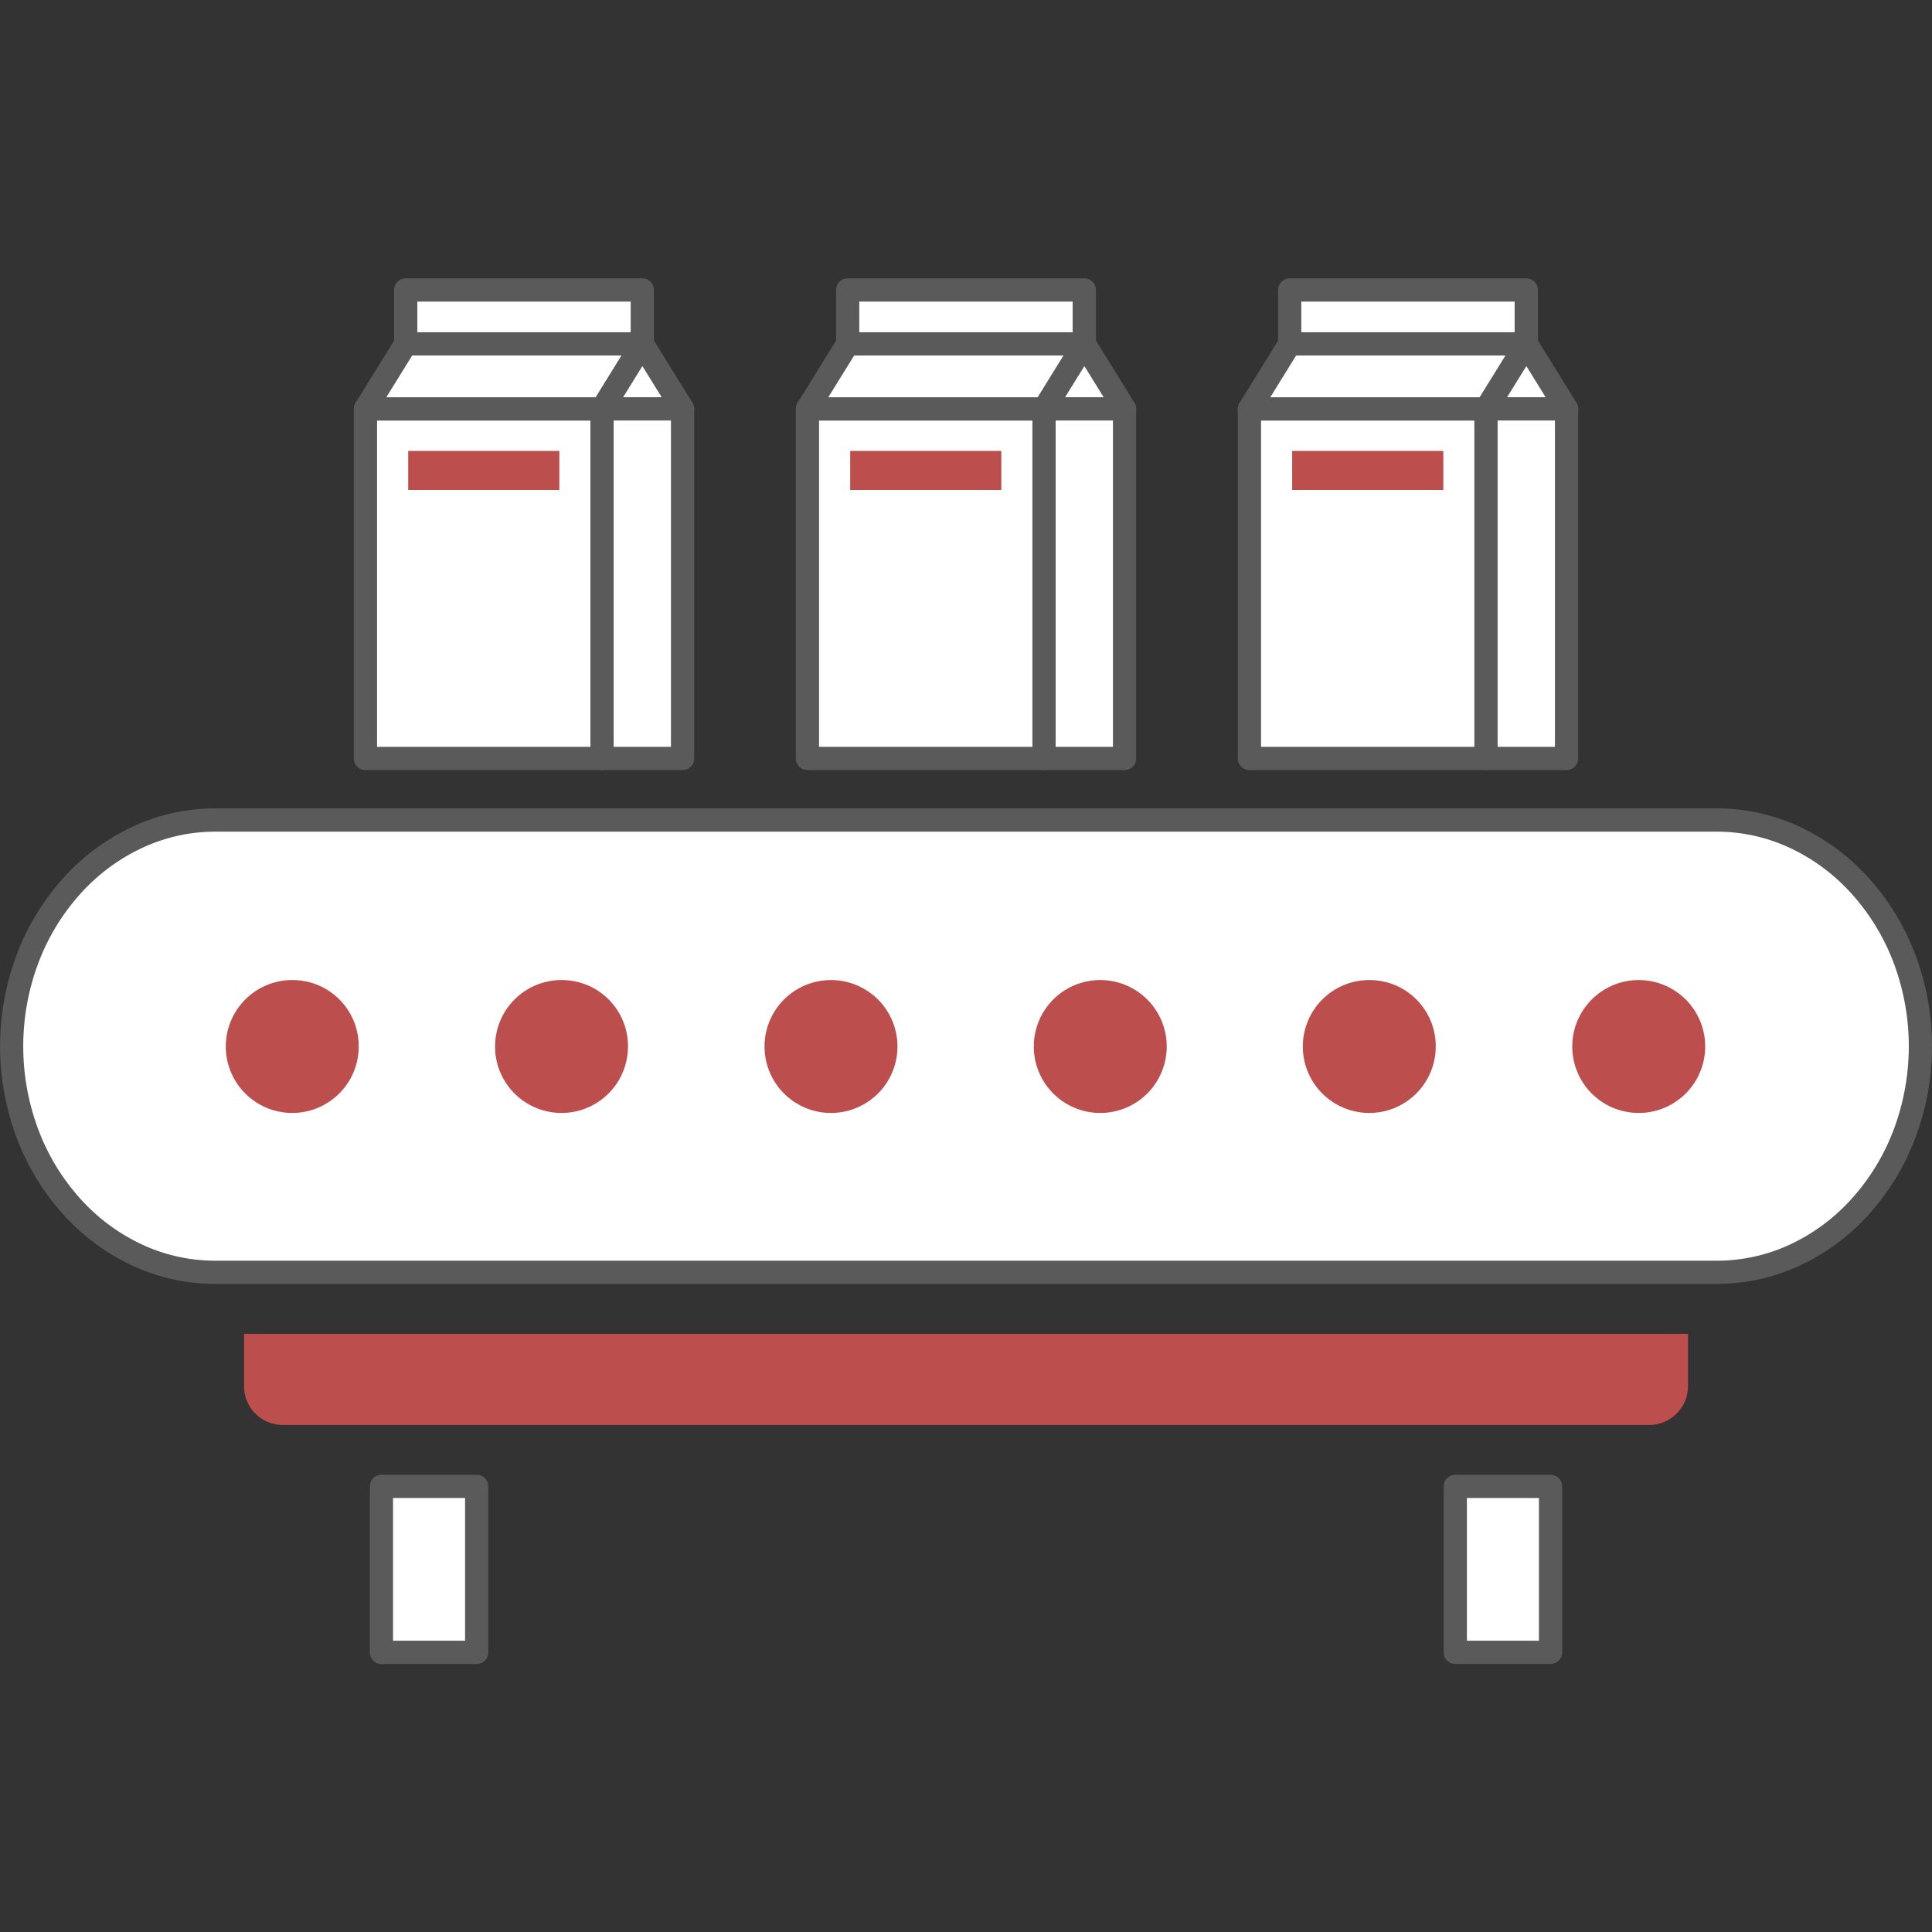
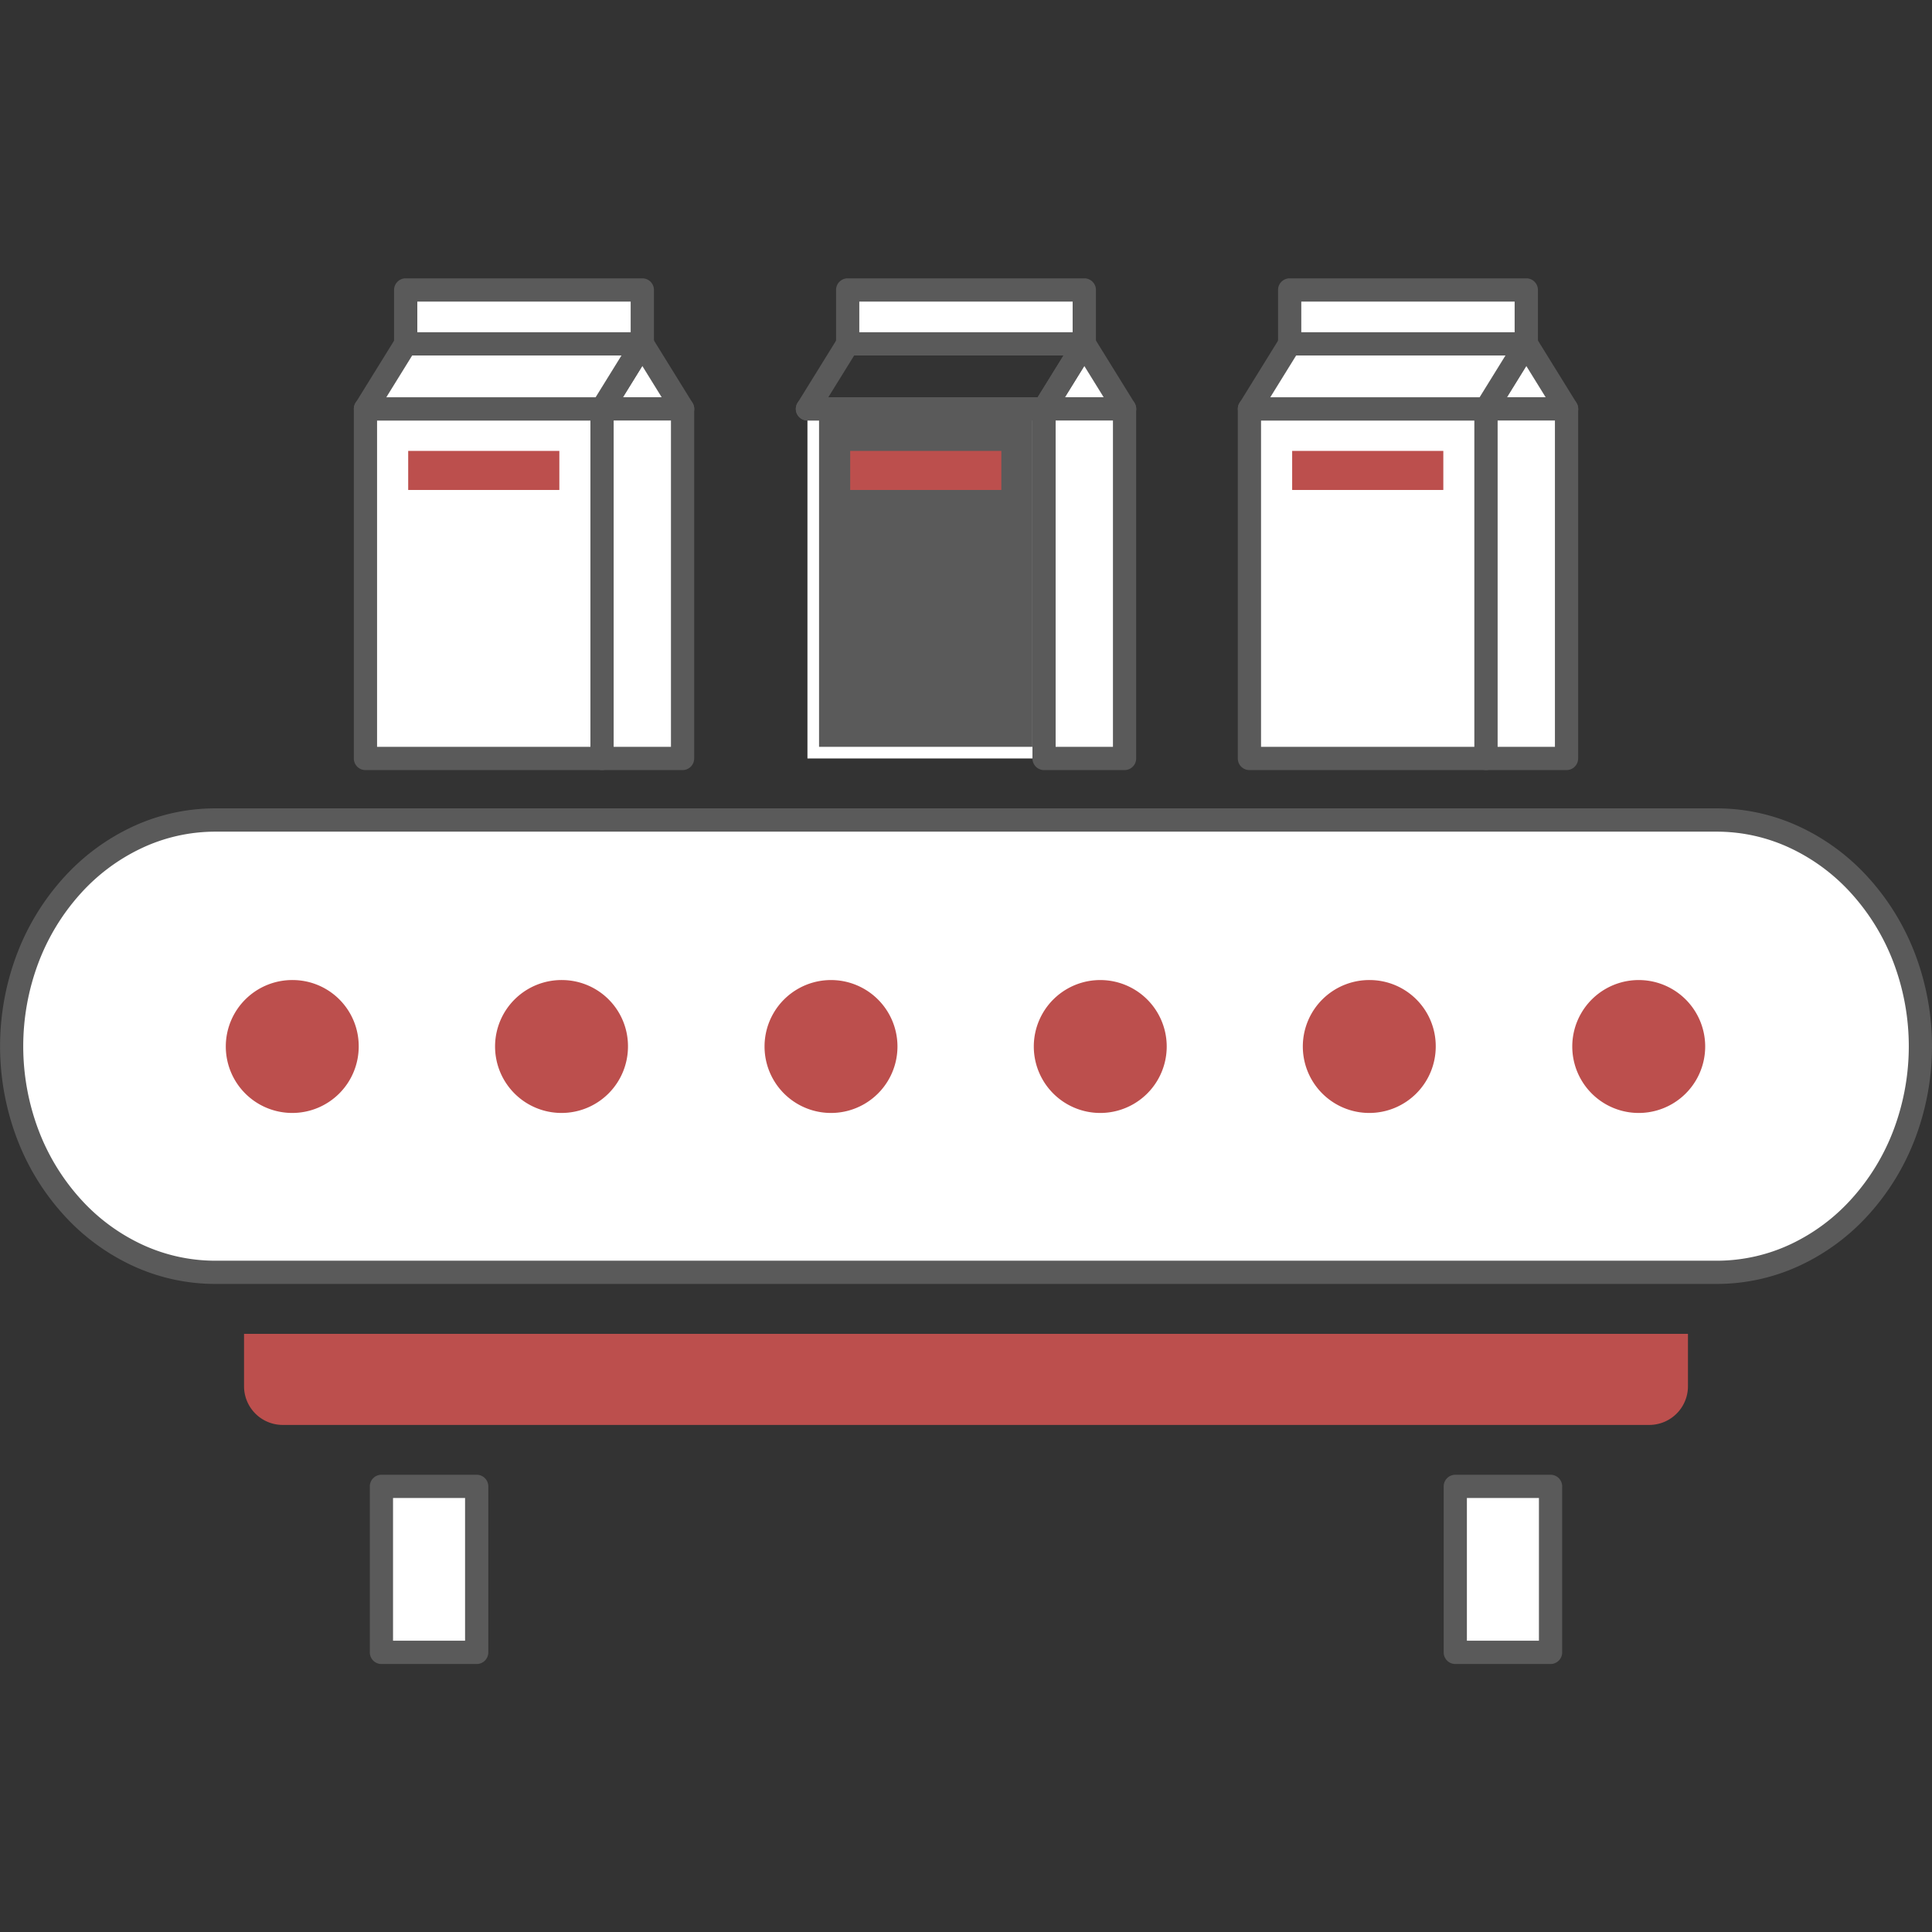
<svg xmlns="http://www.w3.org/2000/svg" width="118" height="118" viewBox="0 0 118 118">
  <rect x="0" y="0" width="118" height="118" fill="#333333" stroke="none" />
  <defs>
    <clipPath id="clip-path">
      <rect id="長方形_23142" data-name="長方形 23142" width="118" height="84.628" fill="none" />
    </clipPath>
  </defs>
  <g id="global_reco13" transform="translate(-474 -4438)">
    <rect id="長方形_2180" data-name="長方形 2180" width="118" height="118" transform="translate(474 4438)" fill="#568917" opacity="0" />
    <g id="グループ_6483" data-name="グループ 6483" transform="translate(474 4455)">
      <g id="グループ_6482" data-name="グループ 6482" clip-path="url(#clip-path)">
        <path id="パス_2999" data-name="パス 2999" d="M106.49,109.579h-91.7c-6.867,0-12.442,6.234-12.442,13.814,0,7.625,5.574,13.814,12.442,13.814h91.7c6.867,0,12.442-6.189,12.442-13.814,0-7.58-5.574-13.814-12.442-13.814" transform="translate(-1.641 -76.498)" fill="#fff" />
        <path id="パス_3000" data-name="パス 3000" d="M13.151,107.229h91.7a11.96,11.96,0,0,1,5.144,1.16,13.173,13.173,0,0,1,4.18,3.139,14.722,14.722,0,0,1,2.8,4.614,15.913,15.913,0,0,1,0,11.237,14.658,14.658,0,0,1-2.8,4.613,13.131,13.131,0,0,1-4.18,3.129,12.006,12.006,0,0,1-5.143,1.154h-91.7a12.007,12.007,0,0,1-5.143-1.154,13.131,13.131,0,0,1-4.18-3.129,14.658,14.658,0,0,1-2.8-4.613,15.913,15.913,0,0,1,0-11.237,14.721,14.721,0,0,1,2.8-4.614,13.173,13.173,0,0,1,4.18-3.139A11.96,11.96,0,0,1,13.151,107.229Zm91.7,27.628a10.6,10.6,0,0,0,4.539-1.019,11.72,11.72,0,0,0,3.729-2.794,13.245,13.245,0,0,0,2.532-4.169,14.494,14.494,0,0,0,0-10.226,13.309,13.309,0,0,0-2.532-4.172,11.762,11.762,0,0,0-3.73-2.8,10.552,10.552,0,0,0-4.538-1.025h-91.7a10.552,10.552,0,0,0-4.538,1.025,11.762,11.762,0,0,0-3.73,2.8,13.309,13.309,0,0,0-2.532,4.172,14.494,14.494,0,0,0,0,10.226,13.245,13.245,0,0,0,2.532,4.169,11.72,11.72,0,0,0,3.73,2.794,10.6,10.6,0,0,0,4.54,1.019Z" transform="translate(0 -74.857)" fill="#5a5a5a" />
        <rect id="長方形_23117" data-name="長方形 23117" width="5.817" height="10.136" transform="translate(23.298 73.782)" fill="#fff" />
        <path id="長方形_23118" data-name="長方形 23118" d="M-1.641-2.35H4.177a.709.709,0,0,1,.709.709V8.5a.709.709,0,0,1-.709.709H-1.641A.709.709,0,0,1-2.35,8.5V-1.641A.709.709,0,0,1-1.641-2.35ZM3.467-.931h-4.4V7.786h4.4Z" transform="translate(24.938 75.423)" fill="#5a5a5a" />
        <path id="パス_3001" data-name="パス 3001" d="M158.882,141.966a4.059,4.059,0,0,0,0,8.118,4.059,4.059,0,0,0,0-8.118" transform="translate(-108.127 -99.108)" fill="#bc4f4d" />
        <path id="パス_3002" data-name="パス 3002" d="M213.355,141.966a4.059,4.059,0,0,0,0,8.118,4.059,4.059,0,0,0,0-8.118" transform="translate(-146.155 -99.108)" fill="#bc4f4d" />
        <path id="パス_3003" data-name="パス 3003" d="M267.873,141.966a4.059,4.059,0,1,0,4,4.037,4.038,4.038,0,0,0-4-4.037" transform="translate(-184.183 -99.108)" fill="#bc4f4d" />
        <path id="パス_3004" data-name="パス 3004" d="M322.3,141.966a4.059,4.059,0,0,0,0,8.118,4.059,4.059,0,0,0,0-8.118" transform="translate(-222.212 -99.108)" fill="#bc4f4d" />
        <path id="パス_3005" data-name="パス 3005" d="M104.453,141.966a4.059,4.059,0,1,0,4,4.037,4.038,4.038,0,0,0-4-4.037" transform="translate(-70.098 -99.108)" fill="#bc4f4d" />
        <path id="パス_3006" data-name="パス 3006" d="M49.979,141.966a4.059,4.059,0,1,0,4,4.037,4.038,4.038,0,0,0-4-4.037" transform="translate(-32.07 -99.108)" fill="#bc4f4d" />
        <path id="パス_3007" data-name="パス 3007" d="M49.371,216.765A2.363,2.363,0,0,0,51.68,219.1h83.572a2.363,2.363,0,0,0,2.309-2.332v-3.229H49.371Z" transform="translate(-34.466 -149.071)" fill="#bc4f4d" />
        <rect id="長方形_23119" data-name="長方形 23119" width="5.817" height="10.136" transform="translate(88.886 73.782)" fill="#fff" />
        <path id="長方形_23120" data-name="長方形 23120" d="M-1.641-2.35H4.177a.709.709,0,0,1,.709.709V8.5a.709.709,0,0,1-.709.709H-1.641A.709.709,0,0,1-2.35,8.5V-1.641A.709.709,0,0,1-1.641-2.35ZM3.467-.931h-4.4V7.786h4.4Z" transform="translate(90.526 75.423)" fill="#5a5a5a" />
        <path id="パス_3008" data-name="パス 3008" d="M124.268,17.228h2.458l-2.458-3.972-2.458,3.972Z" transform="translate(-85.037 -9.254)" fill="#fff" />
        <path id="パス_3009" data-name="パス 3009" d="M125.086,16.3H120.17a.709.709,0,0,1-.6-1.083l2.458-3.972a.709.709,0,0,1,1.207,0l2.458,3.972a.709.709,0,0,1-.6,1.083Zm-3.643-1.419h2.369l-1.185-1.915Z" transform="translate(-83.396 -7.614)" fill="#5a5a5a" />
        <rect id="長方形_23121" data-name="長方形 23121" width="14.453" height="21.351" transform="translate(22.32 7.974)" fill="#fff" />
        <path id="長方形_23122" data-name="長方形 23122" d="M-1.641-2.35H12.813a.709.709,0,0,1,.709.709V19.71a.709.709,0,0,1-.709.709H-1.641a.709.709,0,0,1-.709-.709V-1.641A.709.709,0,0,1-1.641-2.35ZM12.1-.931H-.931V19H12.1Z" transform="translate(23.961 9.615)" fill="#5a5a5a" />
        <rect id="長方形_23123" data-name="長方形 23123" width="4.916" height="21.351" transform="translate(36.773 7.974)" fill="#fff" />
        <path id="長方形_23124" data-name="長方形 23124" d="M-1.641-2.35H3.275a.709.709,0,0,1,.709.709V19.71a.709.709,0,0,1-.709.709H-1.641a.709.709,0,0,1-.709-.709V-1.641A.709.709,0,0,1-1.641-2.35ZM2.566-.931h-3.5V19h3.5Z" transform="translate(38.414 9.615)" fill="#5a5a5a" />
        <path id="パス_3010" data-name="パス 3010" d="M90.846,13.256H76.393l-2.458,3.972H88.388Z" transform="translate(-51.614 -9.254)" fill="#fff" />
        <path id="パス_3011" data-name="パス 3011" d="M74.752,10.907H89.205a.709.709,0,0,1,.6,1.083l-2.458,3.972a.709.709,0,0,1-.6.336H72.294a.709.709,0,0,1-.6-1.083l2.458-3.972A.709.709,0,0,1,74.752,10.907Zm13.18,1.419H75.148l-1.58,2.553H86.352Z" transform="translate(-49.974 -7.614)" fill="#5a5a5a" />
        <rect id="長方形_23125" data-name="長方形 23125" width="14.453" height="3.292" transform="translate(24.778 0.709)" fill="#fff" />
        <path id="長方形_23126" data-name="長方形 23126" d="M-1.641-2.35H12.813a.709.709,0,0,1,.709.709V1.652a.709.709,0,0,1-.709.709H-1.641a.709.709,0,0,1-.709-.709V-1.641A.709.709,0,0,1-1.641-2.35ZM12.1-.931H-.931V.942H12.1Z" transform="translate(26.419 2.35)" fill="#5a5a5a" />
        <rect id="長方形_23127" data-name="長方形 23127" width="9.232" height="2.386" transform="translate(24.931 10.54)" fill="#bc4f4d" />
        <path id="パス_3012" data-name="パス 3012" d="M213.688,17.228h2.458l-2.458-3.972-2.458,3.972Z" transform="translate(-147.461 -9.254)" fill="#fff" />
        <path id="パス_3013" data-name="パス 3013" d="M214.505,16.3h-4.916a.709.709,0,0,1-.6-1.083l2.458-3.972a.709.709,0,0,1,1.207,0l2.458,3.972a.709.709,0,0,1-.6,1.083Zm-3.643-1.419h2.37l-1.185-1.915Z" transform="translate(-145.821 -7.614)" fill="#5a5a5a" />
        <rect id="長方形_23128" data-name="長方形 23128" width="14.453" height="21.351" transform="translate(49.316 7.974)" fill="#fff" />
-         <path id="長方形_23129" data-name="長方形 23129" d="M-1.641-2.35H12.813a.709.709,0,0,1,.709.709V19.71a.709.709,0,0,1-.709.709H-1.641a.709.709,0,0,1-.709-.709V-1.641A.709.709,0,0,1-1.641-2.35ZM12.1-.931H-.931V19H12.1Z" transform="translate(50.956 9.615)" fill="#5a5a5a" />
+         <path id="長方形_23129" data-name="長方形 23129" d="M-1.641-2.35H12.813a.709.709,0,0,1,.709.709a.709.709,0,0,1-.709.709H-1.641a.709.709,0,0,1-.709-.709V-1.641A.709.709,0,0,1-1.641-2.35ZM12.1-.931H-.931V19H12.1Z" transform="translate(50.956 9.615)" fill="#5a5a5a" />
        <rect id="長方形_23130" data-name="長方形 23130" width="4.916" height="21.351" transform="translate(63.769 7.974)" fill="#fff" />
        <path id="長方形_23131" data-name="長方形 23131" d="M-1.641-2.35H3.275a.709.709,0,0,1,.709.709V19.71a.709.709,0,0,1-.709.709H-1.641a.709.709,0,0,1-.709-.709V-1.641A.709.709,0,0,1-1.641-2.35ZM2.566-.931h-3.5V19h3.5Z" transform="translate(65.409 9.615)" fill="#5a5a5a" />
-         <path id="パス_3014" data-name="パス 3014" d="M180.265,13.256H165.812l-2.458,3.972h14.453Z" transform="translate(-114.039 -9.254)" fill="#fff" />
        <path id="パス_3015" data-name="パス 3015" d="M164.172,10.907h14.453a.709.709,0,0,1,.6,1.083l-2.458,3.972a.709.709,0,0,1-.6.336H161.713a.709.709,0,0,1-.6-1.083l2.458-3.972A.709.709,0,0,1,164.172,10.907Zm13.18,1.419H164.567l-1.58,2.553h12.785Z" transform="translate(-112.398 -7.614)" fill="#5a5a5a" />
        <rect id="長方形_23132" data-name="長方形 23132" width="14.453" height="3.292" transform="translate(51.774 0.709)" fill="#fff" />
        <path id="長方形_23133" data-name="長方形 23133" d="M-1.641-2.35H12.813a.709.709,0,0,1,.709.709V1.652a.709.709,0,0,1-.709.709H-1.641a.709.709,0,0,1-.709-.709V-1.641A.709.709,0,0,1-1.641-2.35ZM12.1-.931H-.931V.942H12.1Z" transform="translate(53.414 2.35)" fill="#5a5a5a" />
        <rect id="長方形_23134" data-name="長方形 23134" width="9.232" height="2.386" transform="translate(51.926 10.54)" fill="#bc4f4d" />
        <path id="パス_3016" data-name="パス 3016" d="M303.107,17.228h2.458l-2.458-3.972-2.458,3.972Z" transform="translate(-209.886 -9.254)" fill="#fff" />
        <path id="パス_3017" data-name="パス 3017" d="M303.925,16.3h-4.916a.709.709,0,0,1-.6-1.083l2.458-3.972a.709.709,0,0,1,1.207,0l2.458,3.972a.709.709,0,0,1-.6,1.083Zm-3.643-1.419h2.369l-1.185-1.915Z" transform="translate(-208.245 -7.614)" fill="#5a5a5a" />
        <rect id="長方形_23135" data-name="長方形 23135" width="14.453" height="21.351" transform="translate(76.31 7.974)" fill="#fff" />
        <path id="長方形_23136" data-name="長方形 23136" d="M-1.641-2.35H12.813a.709.709,0,0,1,.709.709V19.71a.709.709,0,0,1-.709.709H-1.641a.709.709,0,0,1-.709-.709V-1.641A.709.709,0,0,1-1.641-2.35ZM12.1-.931H-.931V19H12.1Z" transform="translate(77.951 9.615)" fill="#5a5a5a" />
        <rect id="長方形_23137" data-name="長方形 23137" width="4.916" height="21.351" transform="translate(90.764 7.974)" fill="#fff" />
        <path id="長方形_23138" data-name="長方形 23138" d="M-1.641-2.35H3.275a.709.709,0,0,1,.709.709V19.71a.709.709,0,0,1-.709.709H-1.641a.709.709,0,0,1-.709-.709V-1.641A.709.709,0,0,1-1.641-2.35ZM2.566-.931h-3.5V19h3.5Z" transform="translate(92.404 9.615)" fill="#5a5a5a" />
        <path id="パス_3018" data-name="パス 3018" d="M269.685,13.256H255.232l-2.458,3.972h14.453Z" transform="translate(-176.463 -9.254)" fill="#fff" />
        <path id="パス_3019" data-name="パス 3019" d="M253.591,10.907h14.453a.709.709,0,0,1,.6,1.083l-2.458,3.972a.709.709,0,0,1-.6.336H251.133a.709.709,0,0,1-.6-1.083l2.458-3.972A.709.709,0,0,1,253.591,10.907Zm13.18,1.419H253.986l-1.58,2.553h12.785Z" transform="translate(-174.822 -7.614)" fill="#5a5a5a" />
        <rect id="長方形_23139" data-name="長方形 23139" width="14.453" height="3.292" transform="translate(78.768 0.709)" fill="#fff" />
        <path id="長方形_23140" data-name="長方形 23140" d="M-1.641-2.35H12.813a.709.709,0,0,1,.709.709V1.652a.709.709,0,0,1-.709.709H-1.641a.709.709,0,0,1-.709-.709V-1.641A.709.709,0,0,1-1.641-2.35ZM12.1-.931H-.931V.942H12.1Z" transform="translate(80.409 2.35)" fill="#5a5a5a" />
        <rect id="長方形_23141" data-name="長方形 23141" width="9.232" height="2.386" transform="translate(78.921 10.54)" fill="#bc4f4d" />
      </g>
    </g>
  </g>
</svg>